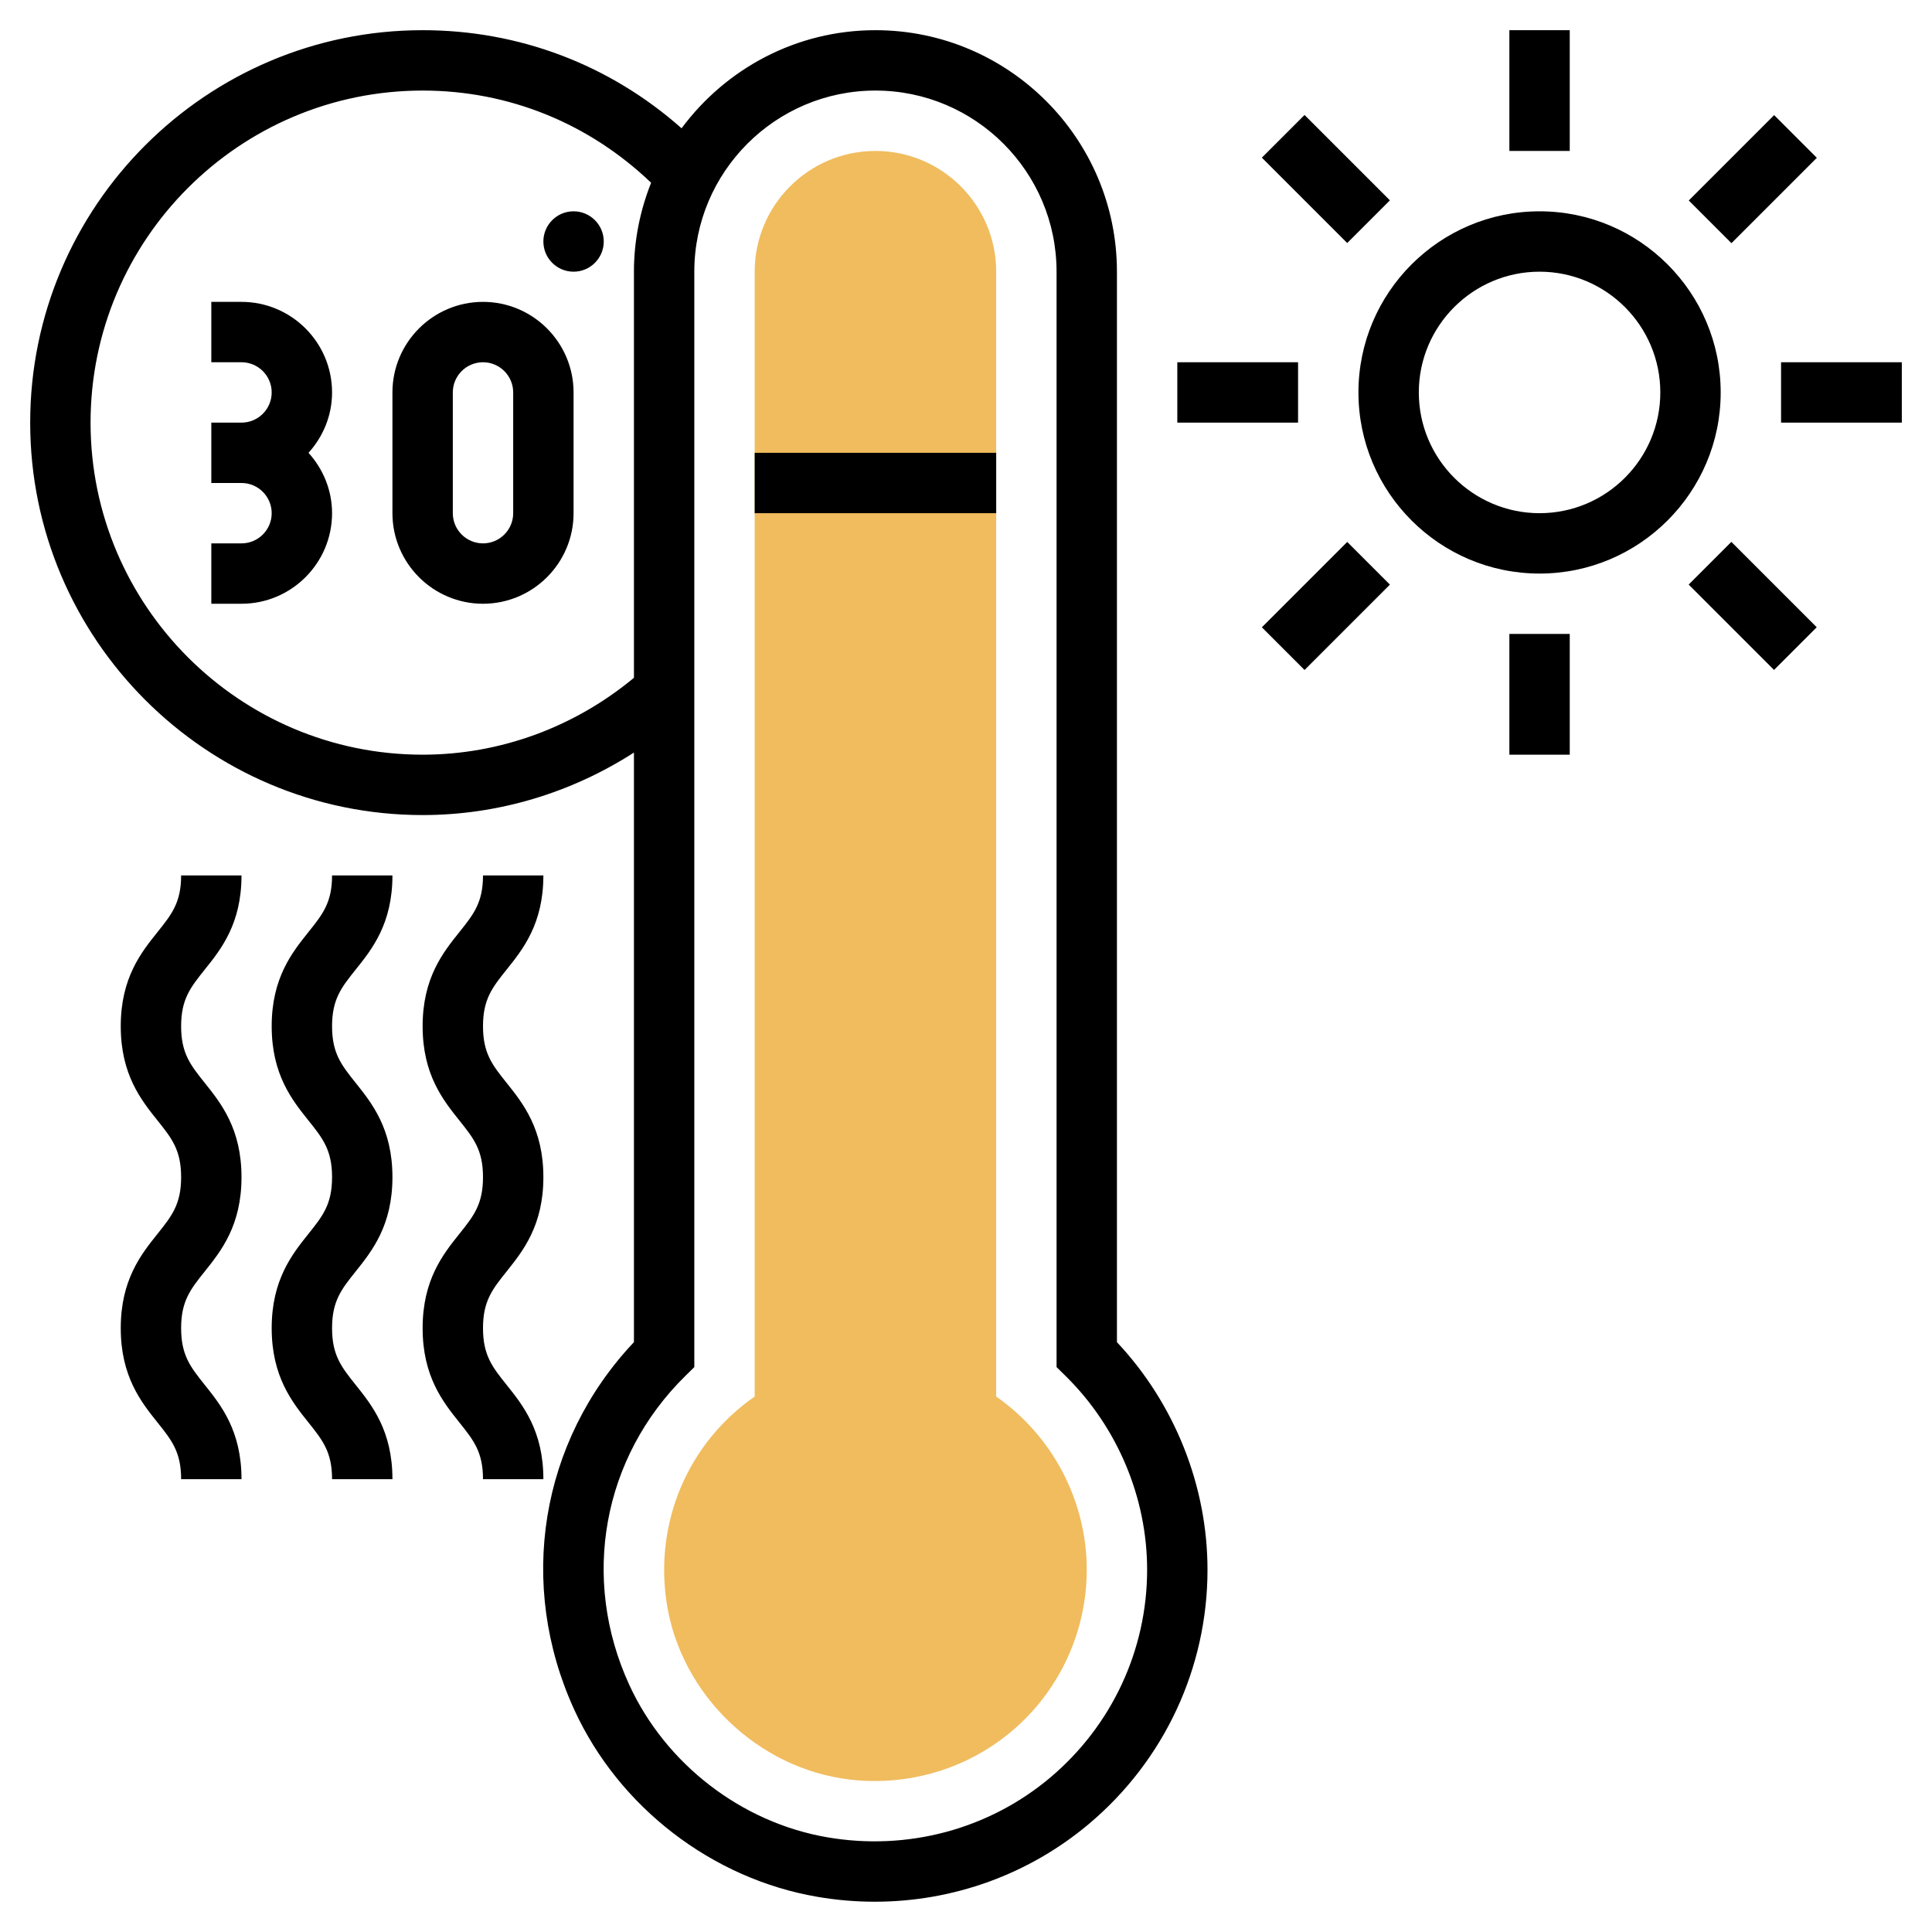
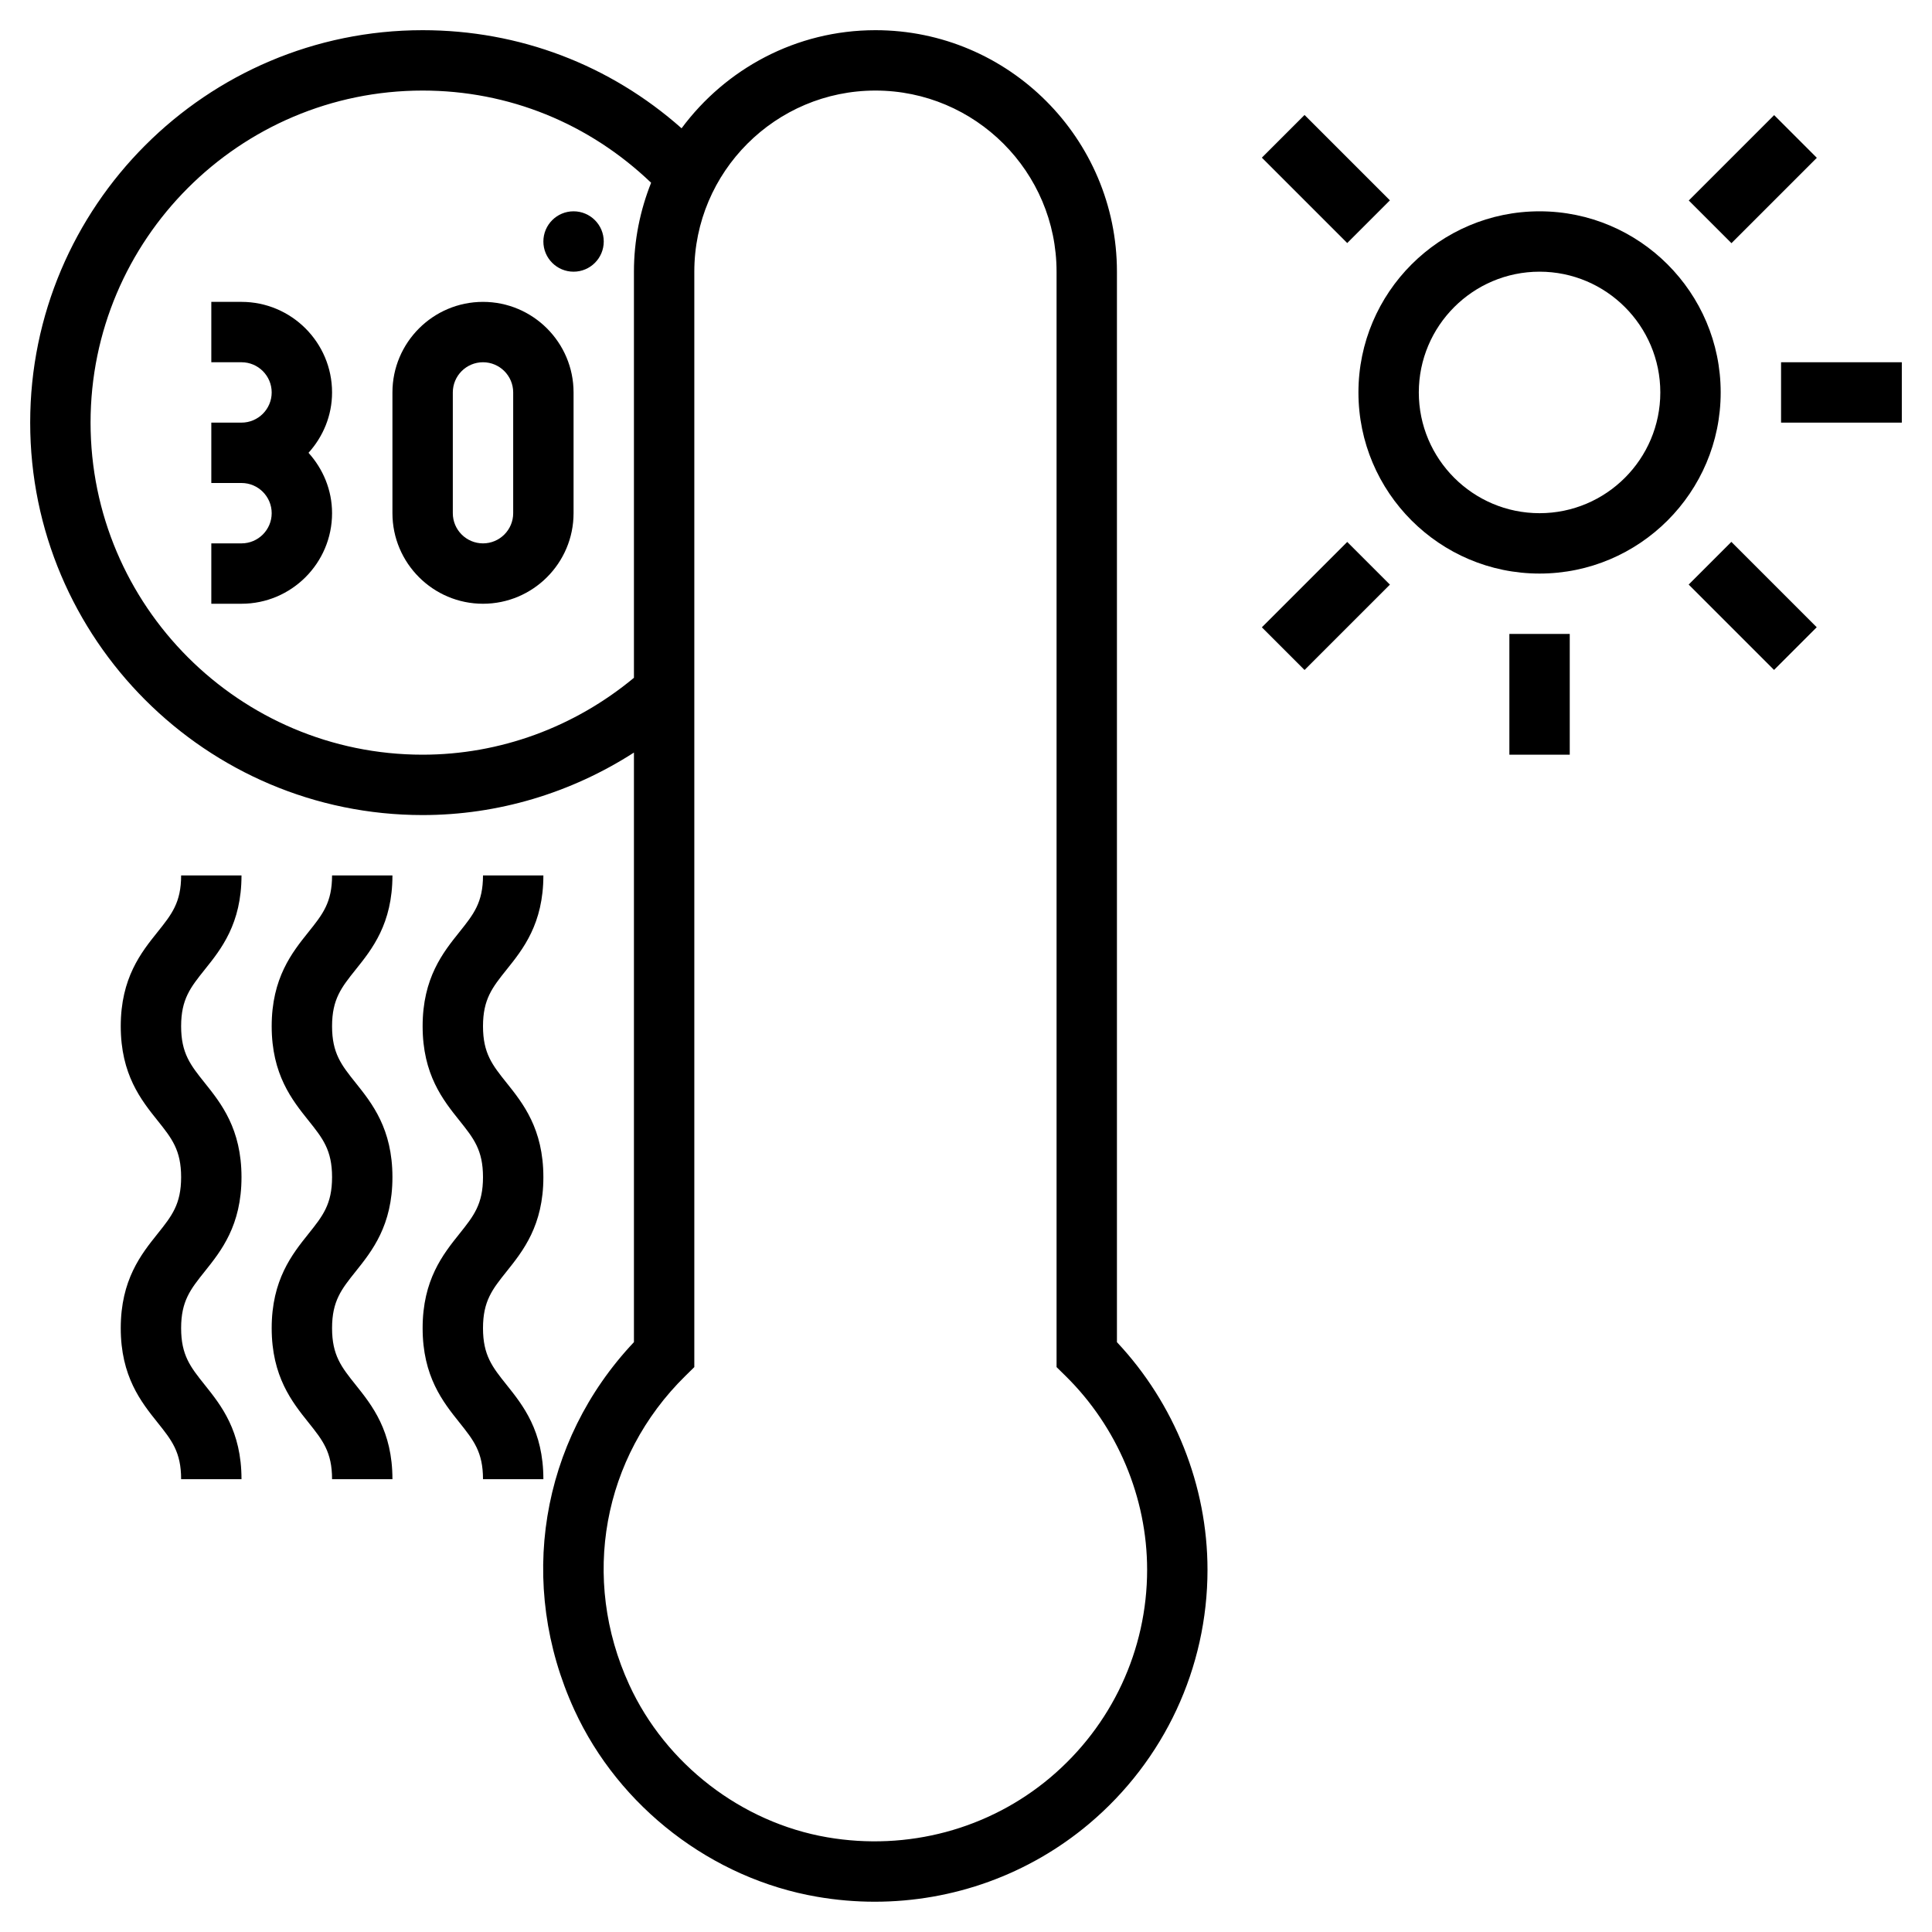
<svg xmlns="http://www.w3.org/2000/svg" id="Layer_5" enable-background="new 0 0 64 64" height="512" viewBox="0 0 64 64" width="512">
  <g>
    <g>
      <g>
-         <path d="m28.984 58.999c-.274 0-.551-.016-.826-.048-3.048-.357-5.602-2.812-6.071-5.835-.42-2.697.714-5.326 2.913-6.854v-37.262c0-2.206 1.794-4 4-4s4 1.794 4 4v37.262c1.864 1.302 3 3.45 3 5.738 0 1.997-.856 3.904-2.35 5.232-1.285 1.143-2.951 1.767-4.666 1.767z" fill="#f0bc5e" />
-       </g>
+         </g>
    </g>
    <g>
      <path d="m51 7c-3.309 0-6 2.691-6 6s2.691 6 6 6 6-2.691 6-6-2.691-6-6-6zm0 10c-2.206 0-4-1.794-4-4s1.794-4 4-4 4 1.794 4 4-1.794 4-4 4z" />
-       <path d="m50 1h2v4h-2z" />
      <path d="m42.929 3.929h2v4h-2z" transform="matrix(.707 -.707 .707 .707 8.672 32.796)" />
-       <path d="m39 12h4v2h-4z" />
      <path d="m41.929 19.071h4v2h-4z" transform="matrix(.707 -.707 .707 .707 -1.326 36.941)" />
      <path d="m50 21h2v4h-2z" />
      <path d="m57.071 18.071h2v4h-2z" transform="matrix(.707 -.707 .707 .707 2.814 46.937)" />
      <path d="m59 12h4v2h-4z" />
      <path d="m56.071 4.929h4v2h-4z" transform="matrix(.707 -.707 .707 .707 12.816 42.799)" />
-       <path d="m25 15h8v2h-8z" />
      <path d="m8 10h-1v2h1c.552 0 1 .449 1 1s-.448 1-1 1h-1v2h1c.552 0 1 .449 1 1s-.448 1-1 1h-1v2h1c1.654 0 3-1.346 3-3 0-.771-.301-1.468-.78-2 .48-.532.78-1.229.78-2 0-1.654-1.346-3-3-3z" />
      <path d="m16 10c-1.654 0-3 1.346-3 3v4c0 1.654 1.346 3 3 3s3-1.346 3-3v-4c0-1.654-1.346-3-3-3zm1 7c0 .551-.448 1-1 1s-1-.449-1-1v-4c0-.551.448-1 1-1s1 .449 1 1z" />
      <circle cx="19" cy="8" r="1" />
      <path d="m13 29h-2c0 .898-.311 1.286-.78 1.873-.544.678-1.22 1.523-1.22 3.122 0 1.601.676 2.445 1.219 3.124.47.588.781.976.781 1.876s-.311 1.288-.781 1.876c-.543.679-1.219 1.525-1.219 3.126s.676 2.447 1.219 3.126c.47.588.781.977.781 1.877h2c0-1.602-.676-2.447-1.219-3.126-.47-.588-.781-.977-.781-1.877s.311-1.289.781-1.877c.543-.679 1.219-1.524 1.219-3.125s-.676-2.446-1.219-3.125c-.47-.588-.781-.976-.781-1.875 0-.898.311-1.286.78-1.873.544-.678 1.22-1.522 1.22-3.122z" />
      <path d="m8 29h-2c0 .898-.311 1.286-.78 1.873-.544.678-1.22 1.523-1.22 3.122 0 1.601.676 2.445 1.219 3.124.47.588.781.976.781 1.876s-.311 1.288-.781 1.876c-.543.679-1.219 1.525-1.219 3.126s.676 2.447 1.219 3.126c.47.588.781.977.781 1.877h2c0-1.602-.676-2.447-1.219-3.126-.47-.588-.781-.977-.781-1.877s.311-1.289.781-1.877c.543-.679 1.219-1.524 1.219-3.125s-.676-2.446-1.219-3.125c-.47-.588-.781-.976-.781-1.875 0-.898.311-1.286.78-1.873.544-.678 1.22-1.522 1.22-3.122z" />
      <path d="m37 9c0-4.411-3.589-8-8-8-2.631 0-4.963 1.283-6.422 3.25-2.374-2.103-5.374-3.25-8.578-3.25-7.168 0-13 5.832-13 13s5.832 13 13 13c2.497 0 4.917-.731 7-2.07v19.53c-3.103 3.288-3.883 8.023-1.973 12.185 1.478 3.219 4.559 5.59 8.041 6.188.637.11 1.275.164 1.909.164 2.592 0 5.104-.9 7.103-2.584 2.491-2.1 3.92-5.166 3.92-8.413 0-2.781-1.089-5.504-3-7.539zm-23 16c-6.065 0-11-4.935-11-11s4.935-11 11-11c2.855 0 5.513 1.087 7.569 3.054-.363.913-.569 1.905-.569 2.946v13.453c-1.975 1.639-4.441 2.547-7 2.547zm24 27c0 2.656-1.17 5.165-3.209 6.884-2.035 1.714-4.728 2.435-7.385 1.979-2.841-.488-5.354-2.424-6.561-5.051-1.615-3.517-.887-7.533 1.855-10.23l.3-.295v-36.287c0-3.309 2.691-6 6-6s6 2.691 6 6v36.287l.299.294c1.717 1.689 2.701 4.029 2.701 6.419z" />
      <path d="m16.781 45.874c-.47-.588-.781-.977-.781-1.877s.311-1.289.781-1.877c.543-.679 1.219-1.524 1.219-3.125s-.676-2.446-1.219-3.125c-.47-.588-.781-.976-.781-1.875 0-.898.311-1.286.78-1.873.544-.678 1.22-1.522 1.22-3.122h-2c0 .898-.311 1.286-.78 1.873-.544.678-1.22 1.523-1.22 3.122 0 1.601.676 2.445 1.219 3.124.47.588.781.976.781 1.876s-.311 1.288-.781 1.876c-.543.679-1.219 1.525-1.219 3.126s.676 2.447 1.219 3.126c.47.588.781.977.781 1.877h2c0-1.602-.676-2.447-1.219-3.126z" />
    </g>
  </g>
</svg>